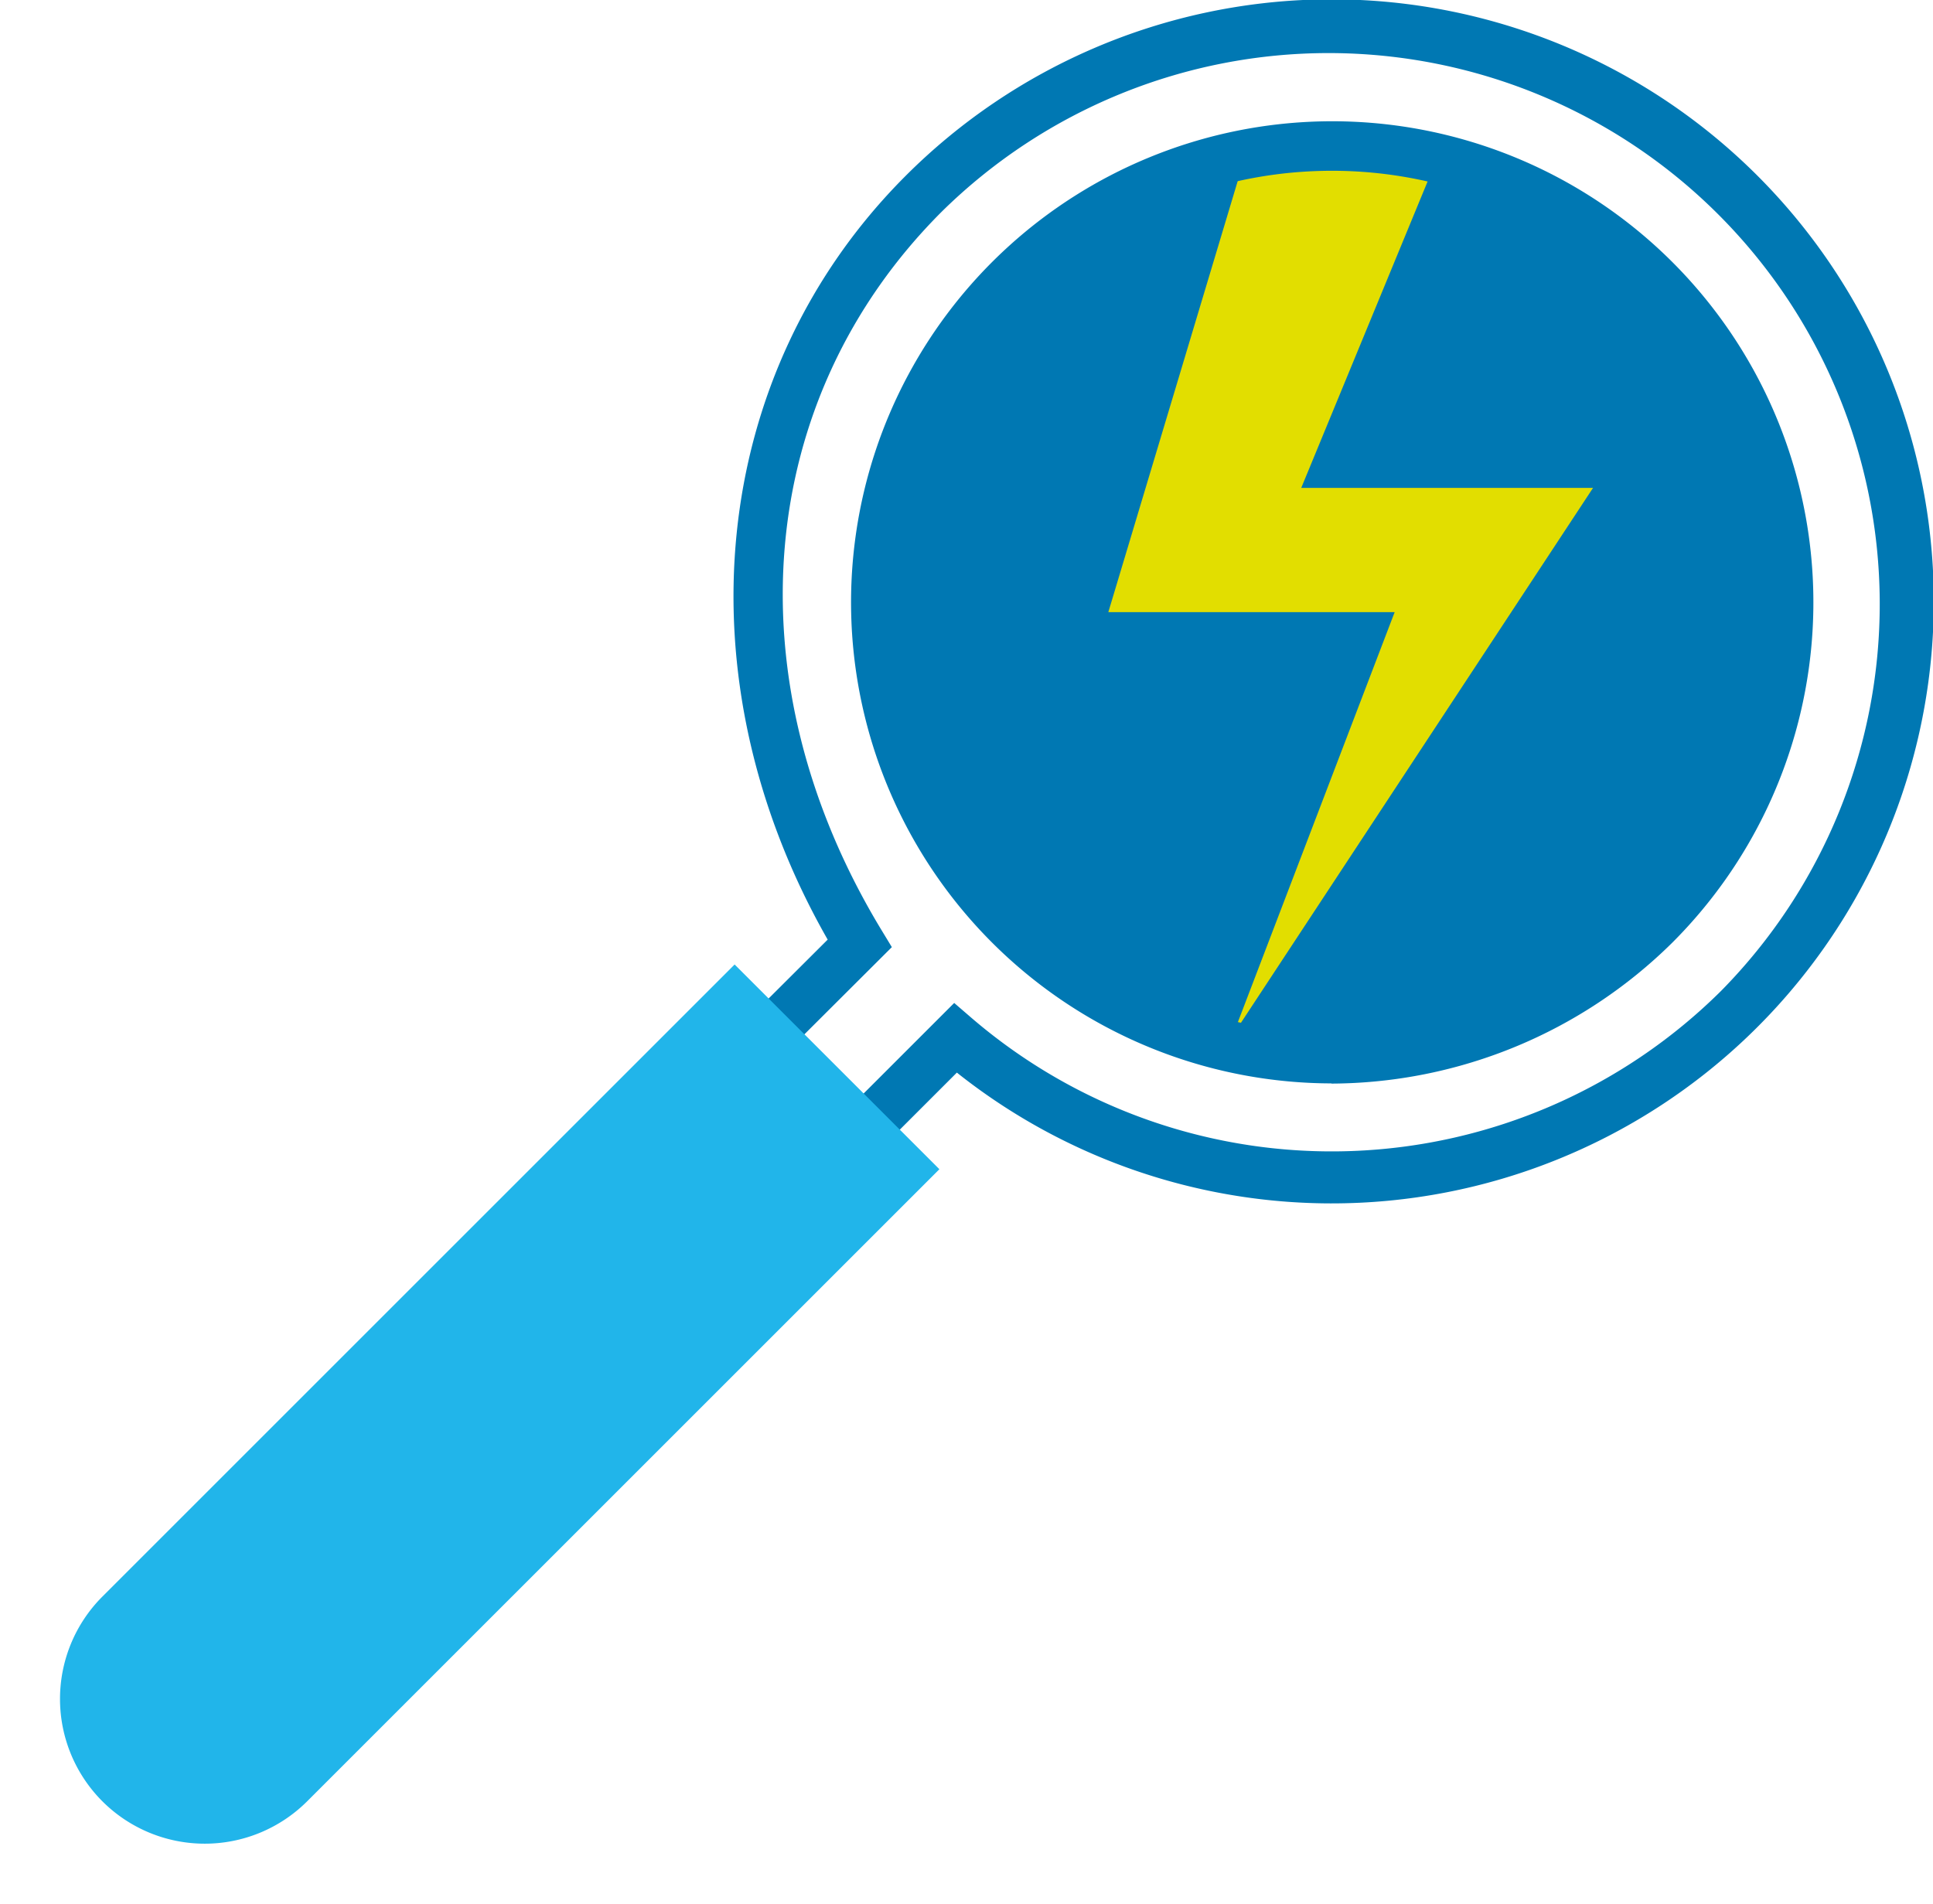
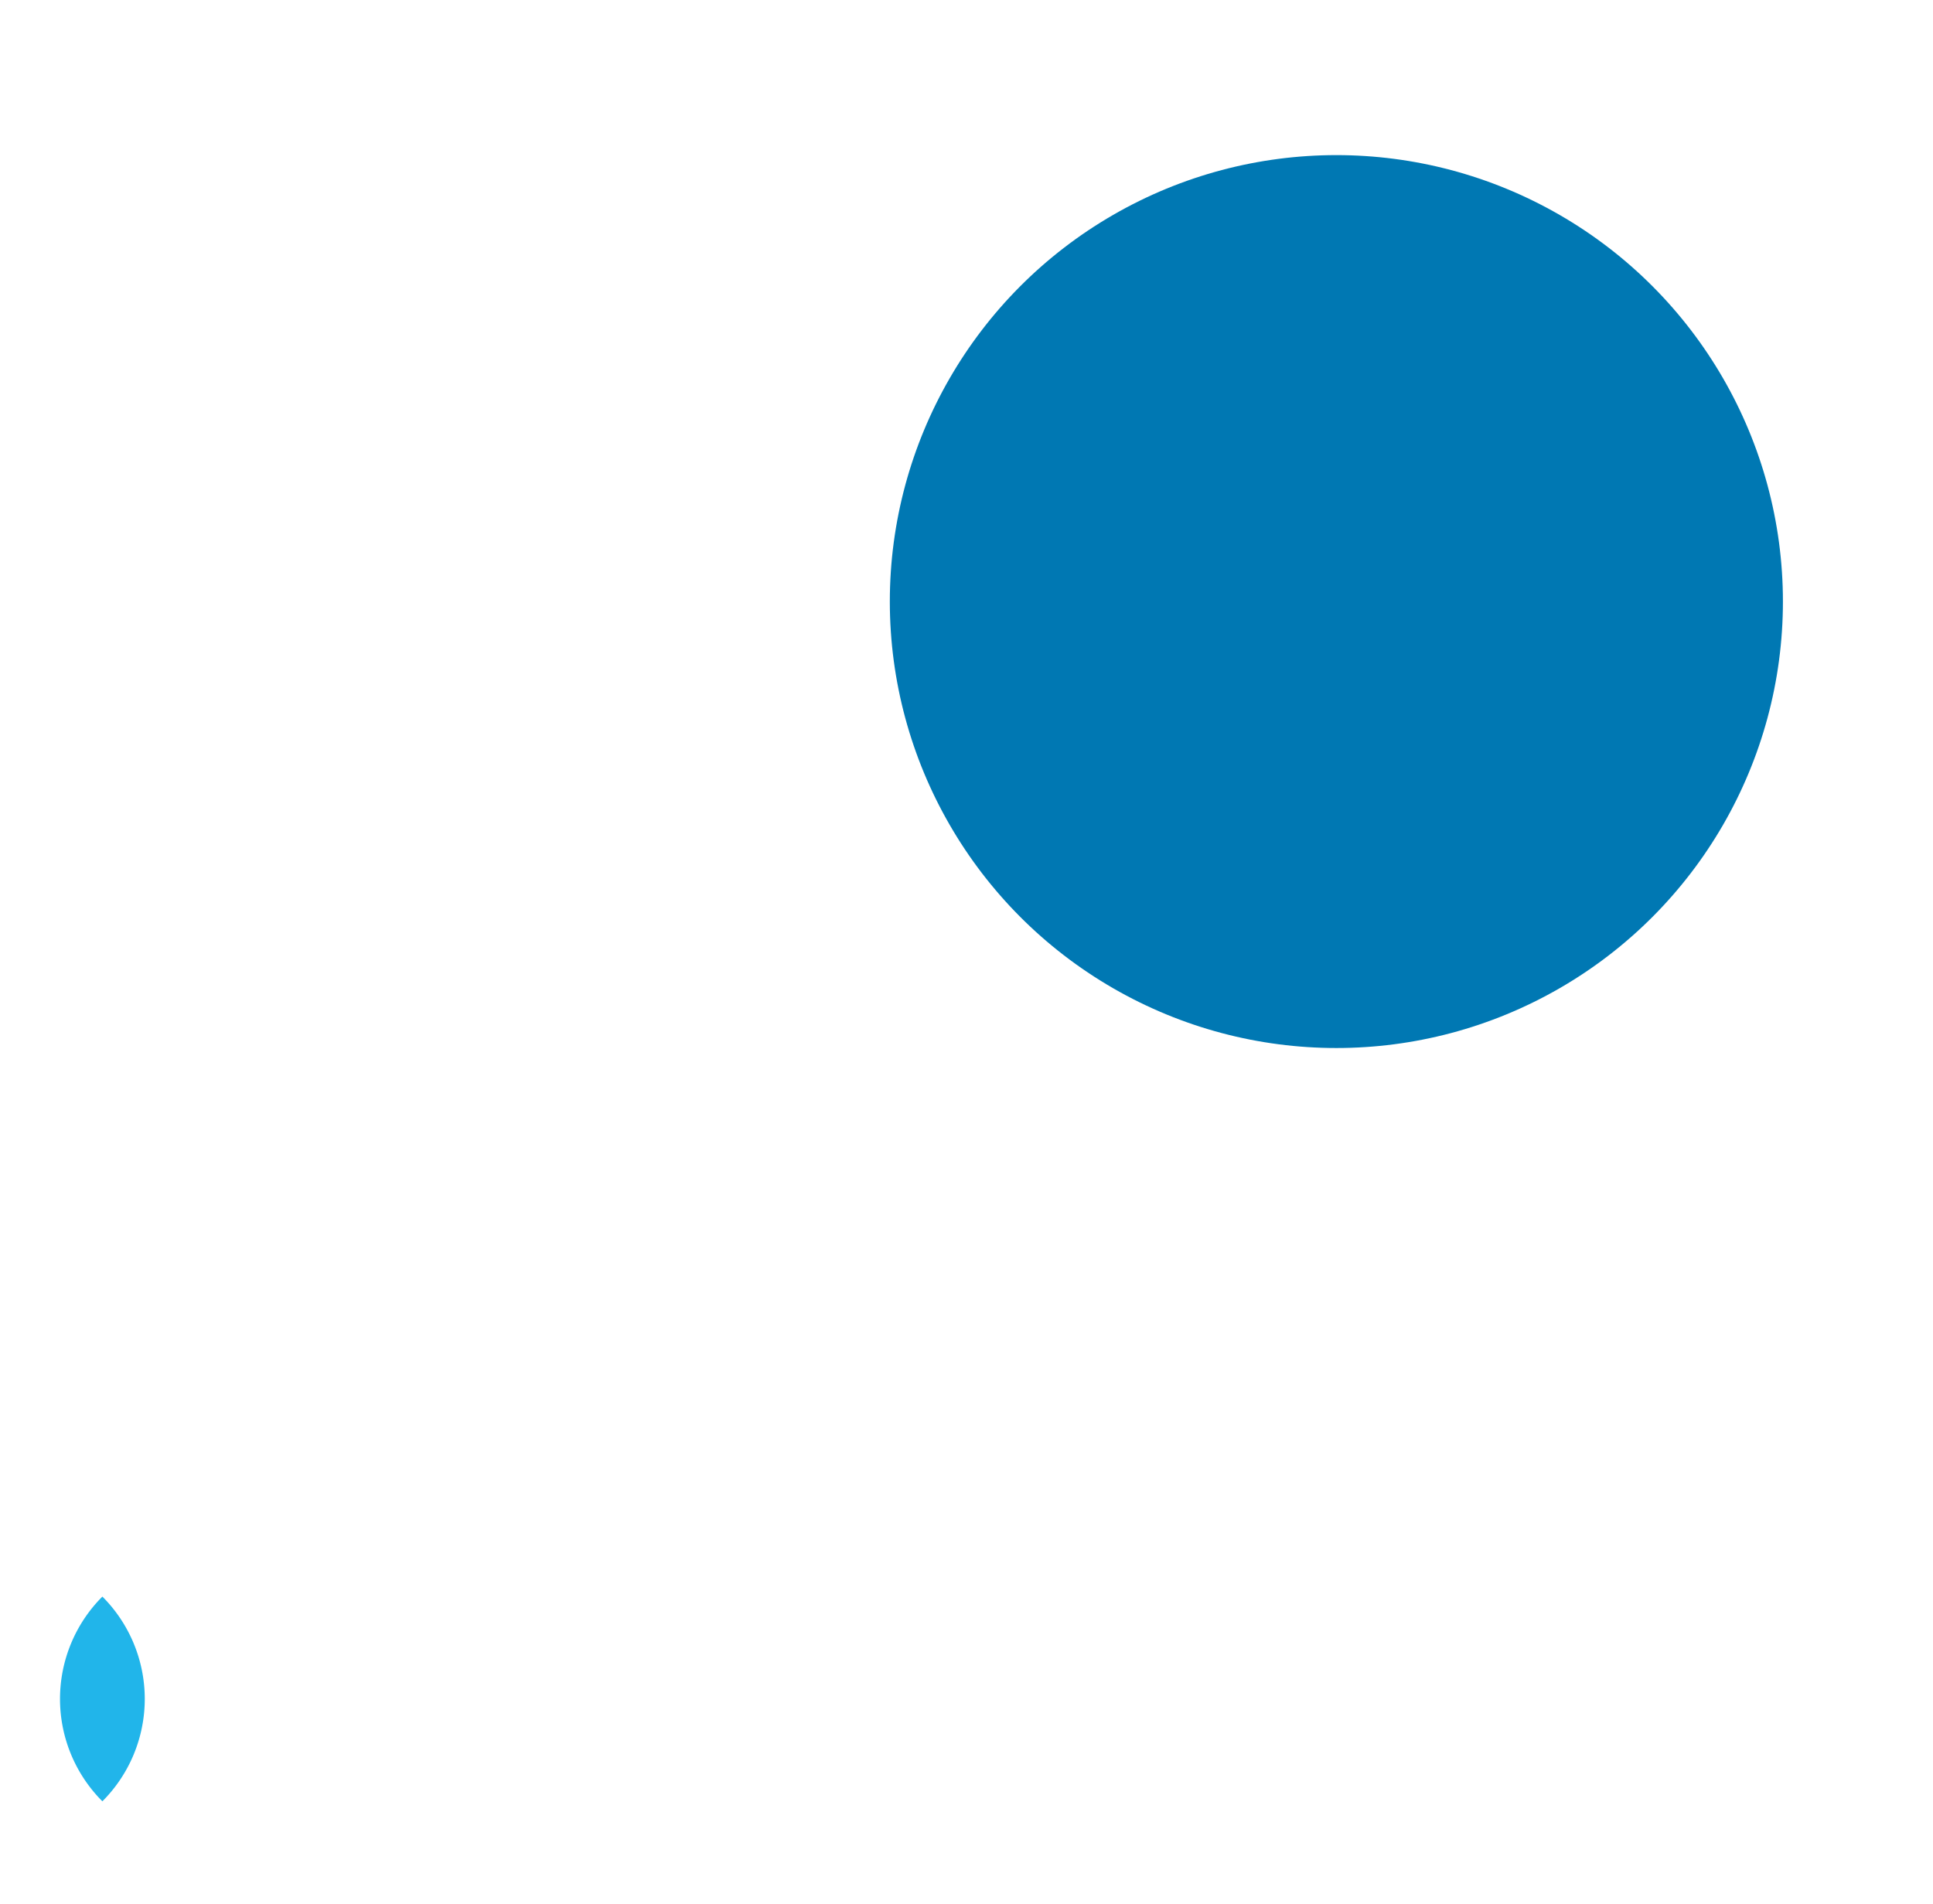
<svg xmlns="http://www.w3.org/2000/svg" width="165.237" height="162.763" viewBox="0 0 165.237 162.763">
  <g id="_57" data-name="57" transform="translate(-11.552 -13.97)">
    <circle id="Ellipse_21" data-name="Ellipse 21" cx="38.172" cy="38.172" r="38.172" transform="translate(87.616 27.232)" fill="#0078b3" />
-     <path id="Path_331" data-name="Path 331" d="M77.517,22.26,66.13,60.207H90.606L76.788,96.348l30.777-46.765H82.621L93.765,22.555Z" transform="translate(40.164 6.101)" fill="#e2de00" />
-     <path id="Path_332" data-name="Path 332" d="M30.142,164.315,17.73,154.161,77.757,94.307C64.981,71.914,67.567,45.876,84.406,29.02A51.474,51.474,0,1,1,88.8,105.677L30.142,164.333Zm-5.9-10.485,5.624,4.6L88.572,99.723l1.528,1.319a47.234,47.234,0,0,0,64.02-2.343A47.11,47.11,0,0,0,87.5,32.075C71.473,48.1,69.46,72.209,82.357,93.491l.885,1.458-59.02,58.864ZM120.825,106.6a41.131,41.131,0,1,1,29.128-12.03,41.663,41.663,0,0,1-29.146,12.047Zm0-78.028a36.836,36.836,0,1,0,26.056,10.78,36.719,36.719,0,0,0-26.056-10.78Z" transform="translate(4.547)" fill="#0078b3" />
-     <path id="Path_333" data-name="Path 333" d="M0,0H24.754V76.431A12.383,12.383,0,0,1,12.377,88.808h0A12.383,12.383,0,0,1,0,76.431V0H0Z" transform="translate(74.349 96.433) rotate(45)" fill="#21b5ea" />
+     <path id="Path_333" data-name="Path 333" d="M0,0V76.431A12.383,12.383,0,0,1,12.377,88.808h0A12.383,12.383,0,0,1,0,76.431V0H0Z" transform="translate(74.349 96.433) rotate(45)" fill="#21b5ea" />
  </g>
</svg>